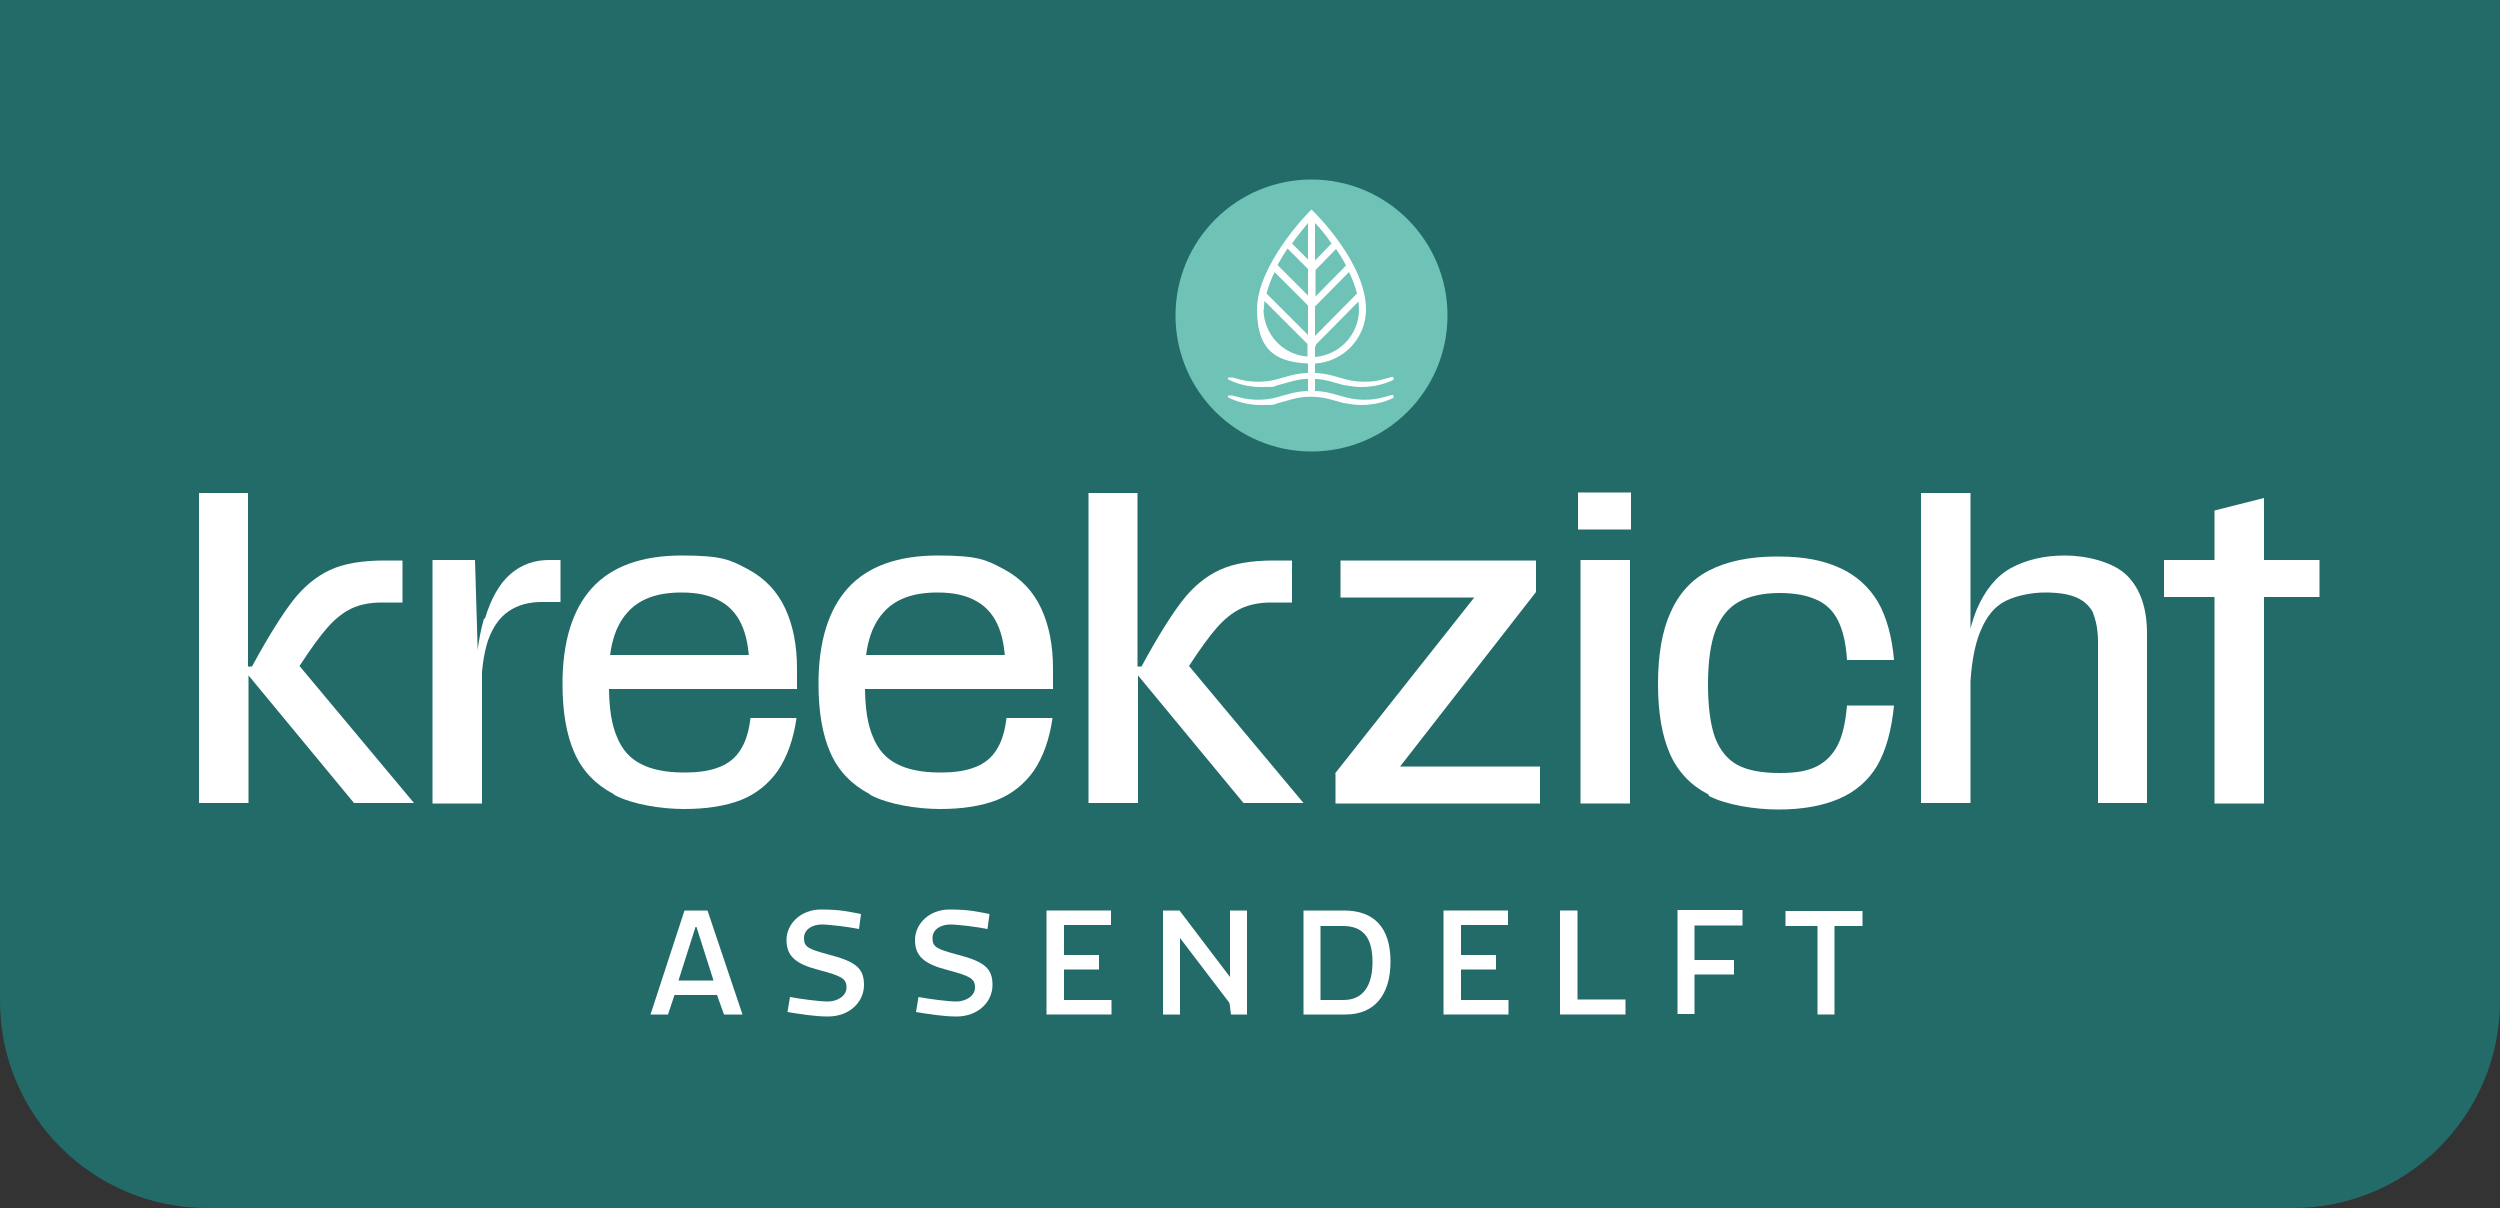
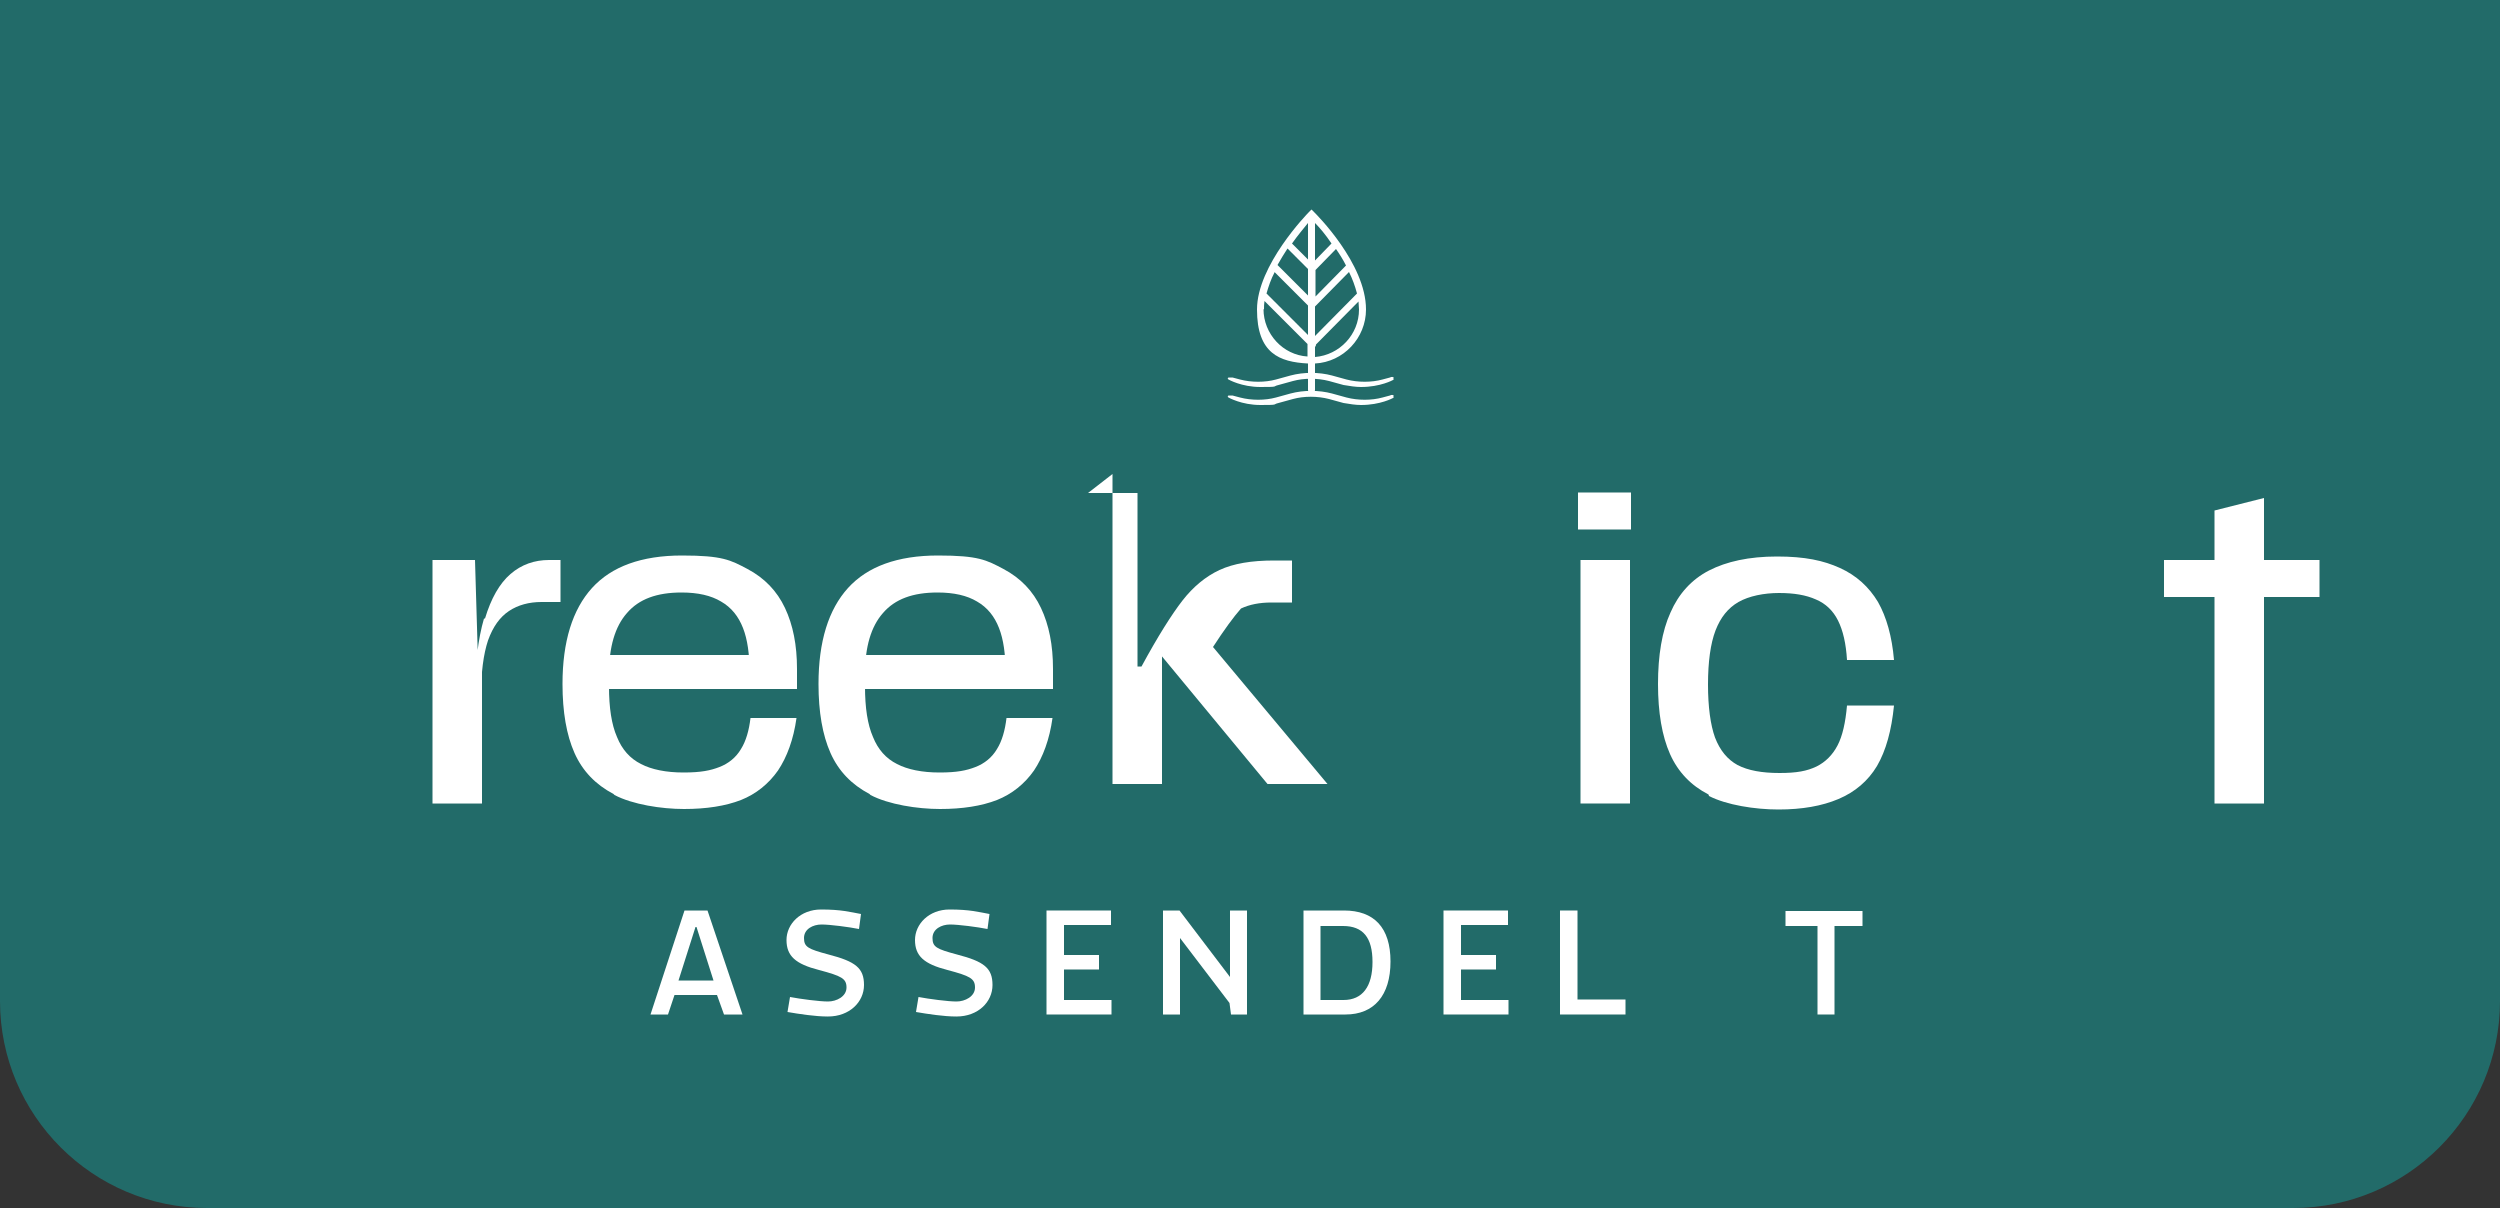
<svg xmlns="http://www.w3.org/2000/svg" version="1.1" viewBox="0 0 500 241.6">
  <rect x="0" y="0" width="500" height="241.6" fill="#333333" stroke="none" />
  <defs>
    <style>
      .cls-1 {
        fill: #6ec2b6;
      }

      .cls-2 {
        fill: #226b69;
      }

      .cls-3 {
        fill: #fff;
      }
    </style>
  </defs>
  <g>
    <g id="Laag_1">
      <path class="cls-2" d="M500,0v200.2c0,22.8-18.5,41.4-41.4,41.4H41.4c-22.8,0-41.4-18.5-41.4-41.4V0" />
      <g>
-         <path class="cls-3" d="M39.7,98.6h9.9v34.7h.8c3.3-6.1,6.1-10.5,8.2-13.2s4.6-4.8,7.4-6.1,6.4-1.9,10.9-1.9h3.6v8.4h-4.1c-2.4,0-4.4.4-6.1,1.2s-3.3,2.1-4.8,3.8c-1.5,1.7-3.4,4.3-5.6,7.7l22.9,27.4h-12l-21.5-26h.4c0,0,0,26,0,26h-9.9v-62h0Z" />
        <path class="cls-3" d="M86.5,112h8.5l.6,20.2h.8v28.5h-9.9v-48.7h0ZM97,123.7c1.2-4,2.9-7,5.1-8.9s4.8-2.8,7.7-2.8h2.3v8.4h-3.8c-2.5,0-4.7.6-6.5,1.8-1.8,1.2-3.2,3.1-4.2,5.9-.9,2.7-1.4,6.4-1.4,11.1h-1.2c0-6.3.6-11.4,1.8-15.5Z" />
        <path class="cls-3" d="M122.7,158.8c-3.6-1.9-6.2-4.6-7.8-8.2s-2.4-8.2-2.4-13.8c0-8.5,2-14.9,5.9-19.2s9.9-6.5,18-6.5,9.7.9,13.1,2.7c3.4,1.8,5.9,4.4,7.5,7.8,1.6,3.4,2.4,7.4,2.4,12.2v4h-39.7v-6.8h32.9l-2.7,3.3c0-3.5-.4-6.4-1.3-8.7-.9-2.3-2.3-4.1-4.4-5.3-2-1.2-4.6-1.8-7.9-1.8-4.9,0-8.5,1.3-10.9,4.1-2.4,2.7-3.6,6.8-3.6,12.2v2.5c0,4.2.5,7.6,1.6,10.1,1,2.5,2.6,4.3,4.8,5.4,2.1,1.1,5,1.7,8.5,1.7s5.4-.4,7.2-1.1,3.3-1.9,4.3-3.6c1-1.6,1.6-3.7,1.9-6.2h9.2c-.6,4.3-1.9,7.8-3.7,10.5-1.9,2.7-4.4,4.7-7.4,5.9-3.1,1.2-6.9,1.8-11.4,1.8s-10.3-.9-13.9-2.8h0Z" />
        <path class="cls-3" d="M173.9,158.8c-3.6-1.9-6.2-4.6-7.8-8.2-1.6-3.6-2.4-8.2-2.4-13.8,0-8.5,2-14.9,5.9-19.2s9.9-6.5,18-6.5,9.7.9,13.1,2.7c3.4,1.8,5.9,4.4,7.5,7.8,1.6,3.4,2.4,7.4,2.4,12.2v4h-39.7v-6.8h32.9l-2.7,3.3c0-3.5-.4-6.4-1.3-8.7-.9-2.3-2.3-4.1-4.4-5.3-2-1.2-4.6-1.8-7.9-1.8-4.9,0-8.5,1.3-10.9,4.1-2.4,2.7-3.6,6.8-3.6,12.2v2.5c0,4.2.5,7.6,1.6,10.1,1,2.5,2.6,4.3,4.8,5.4,2.1,1.1,5,1.7,8.5,1.7s5.4-.4,7.2-1.1,3.3-1.9,4.3-3.6c1-1.6,1.6-3.7,1.9-6.2h9.2c-.6,4.3-1.9,7.8-3.7,10.5-1.9,2.7-4.4,4.7-7.4,5.9-3.1,1.2-6.9,1.8-11.4,1.8s-10.3-.9-13.9-2.8h0Z" />
-         <path class="cls-3" d="M217.6,98.6h9.9v34.7h.8c3.3-6.1,6.1-10.5,8.2-13.2s4.6-4.8,7.4-6.1,6.4-1.9,10.9-1.9h3.6v8.4h-4.1c-2.4,0-4.4.4-6.1,1.2s-3.3,2.1-4.8,3.8c-1.5,1.7-3.4,4.3-5.6,7.7l22.9,27.4h-12l-21.5-26h.4c0,0,0,26,0,26h-9.9v-62h0Z" />
-         <path class="cls-3" d="M267,154.7l32.2-40.7.8,5.5h-31.9v-7.4h39.1v6.3l-31,39.8-.9-4.9h32.7v7.4h-40.9v-6h0Z" />
+         <path class="cls-3" d="M217.6,98.6h9.9v34.7h.8c3.3-6.1,6.1-10.5,8.2-13.2s4.6-4.8,7.4-6.1,6.4-1.9,10.9-1.9h3.6v8.4h-4.1c-2.4,0-4.4.4-6.1,1.2c-1.5,1.7-3.4,4.3-5.6,7.7l22.9,27.4h-12l-21.5-26h.4c0,0,0,26,0,26h-9.9v-62h0Z" />
        <path class="cls-3" d="M315.6,98.5h10.6v7.4h-10.6v-7.4ZM316.1,112h9.9v48.7h-9.9v-48.7Z" />
        <path class="cls-3" d="M341.7,158.9c-3.5-1.8-6.1-4.5-7.7-8.1s-2.4-8.3-2.4-14,.8-10.6,2.5-14.3c1.6-3.7,4.2-6.6,7.7-8.4s8-2.8,13.6-2.8,9.3.8,12.6,2.3c3.3,1.5,5.8,3.8,7.6,6.8,1.7,3,2.8,6.9,3.2,11.6h-9.4c-.2-3.3-.8-5.9-1.8-7.9s-2.5-3.4-4.4-4.2c-2-.9-4.4-1.3-7.4-1.3s-6,.6-8.1,1.8c-2.1,1.2-3.6,3.1-4.6,5.7-1,2.6-1.5,6.3-1.5,10.8s.5,8.1,1.4,10.6c1,2.6,2.5,4.4,4.5,5.5,2.1,1.1,4.9,1.6,8.4,1.6s5.5-.4,7.4-1.3c1.8-.9,3.2-2.3,4.2-4.2,1-1.9,1.6-4.6,1.9-8h9.4c-.5,5-1.6,9-3.4,12.1-1.8,3-4.4,5.2-7.7,6.6s-7.3,2.1-12,2.1-10.4-.9-13.9-2.7h0Z" />
-         <path class="cls-3" d="M384.2,98.6h9.9v62h-9.9v-62ZM418.7,122.7c-.7-1.4-1.8-2.5-3.4-3.2s-3.7-1-6.3-1-5.7.6-7.9,1.7-3.8,3.1-5,6c-1.2,2.8-1.9,6.8-2.1,11.8h-1.5c.2-6.7,1.2-12,2.8-16,1.7-4,4-6.8,6.9-8.4,3-1.6,6.5-2.5,10.8-2.5s9.7,1.3,12.4,4c2.7,2.7,4,6.6,4,11.6v33.9h-9.8v-32.3c0-2.3-.4-4.2-1-5.7h0Z" />
        <path class="cls-3" d="M432.8,112h31.1v7.4h-31.1v-7.4ZM442.9,102.1l9.9-2.5v61.1h-9.9v-58.6Z" />
      </g>
      <g>
        <g>
-           <circle class="cls-1" cx="262.3" cy="63.1" r="27.2" />
          <path class="cls-3" d="M262.8,42.4l-.5-.5-.5.5c-.4.4-10.4,10.7-10.4,19.5s4.5,10.5,10.2,10.8v5.3c0,.4.3.7.7.7s.7-.3.7-.7v-5.3c5.7-.3,10.2-5.1,10.2-10.8,0-9.2-10-19.1-10.4-19.5h0ZM269.2,53.1l-6.1,6.2v-5.3l4.1-4.2c.7,1,1.4,2.1,2,3.3h0ZM271.4,58.7l-8.4,8.5v-5.9l6.8-6.9c.7,1.4,1.2,2.8,1.6,4.3h0ZM254.9,54.4l6.7,6.7v5.9l-8.3-8.3s0,0,0,0c.4-1.4.9-2.9,1.6-4.2ZM257.6,49.8l4,4v5.3l-6.1-6.1c.6-1.1,1.3-2.2,2-3.3h0ZM258.4,48.7c1.2-1.7,2.4-3.1,3.2-4.1v7.3s-3.2-3.2-3.2-3.2ZM263,52.1v-7.5c.9.9,2.1,2.3,3.3,4.1l-3.3,3.4ZM252.8,61.9c0-.6,0-1.1.1-1.7l8.6,8.6c0,.1,0,.2,0,.3v2.2c-4.9-.3-8.8-4.5-8.8-9.5h0ZM263,71.4v-2s0,0,0,0c.1-.1.2-.3.2-.5l8.5-8.6c0,.5.1,1.1.1,1.6,0,5-3.9,9.1-8.8,9.5h0Z" />
        </g>
        <path class="cls-3" d="M278.8,75.5c-.2-.1-.5-.2-.8,0l-1.5.4c-2.2.6-4.9.6-7.2,0l-2.9-.8c-2.6-.7-5.7-.7-8.3,0l-2.9.8c-2.2.6-4.9.6-7.2,0l-1.5-.4c-.3,0-.6,0-.8,0-.2.1-.2.3,0,.4,0,0,2.6,1.5,6.4,1.5s2.3-.1,3.6-.4l2.9-.8c2.2-.6,4.9-.6,7.2,0l2.9.8s0,0,0,0c1.2.2,2.4.4,3.5.4,3.9,0,6.4-1.4,6.4-1.4.2-.1.2-.3,0-.4h0Z" />
        <path class="cls-3" d="M278.8,79.1c-.2-.1-.5-.2-.8,0l-1.5.4c-2.2.6-4.9.6-7.2,0l-2.9-.8c-2.6-.7-5.7-.7-8.3,0l-2.9.8c-2.2.6-4.9.6-7.2,0l-1.5-.4c-.3,0-.6,0-.8,0-.2.1-.2.3,0,.4,0,0,2.6,1.5,6.4,1.5s2.3-.1,3.6-.4l2.9-.8c2.2-.6,4.9-.6,7.2,0l2.9.8s0,0,0,0c1.2.2,2.4.4,3.5.4,3.9,0,6.4-1.4,6.4-1.4.2-.1.2-.3,0-.4h0Z" />
      </g>
      <g>
        <path class="cls-3" d="M144.8,202.9l-1.4-3.9h-8.5l-1.3,3.9h-3.5l6.8-20.8h4.6l7,20.8h-3.7ZM139.3,185.4h-.2l-3.4,10.7h7l-3.4-10.7h0Z" />
        <path class="cls-3" d="M165.5,203.3c-2.4,0-5.7-.5-8-.9l.5-3c2.1.4,5.9.9,7.6.9s3.7-1,3.7-2.8-1-2.3-5.5-3.5c-4.7-1.2-6.5-2.8-6.5-6s2.8-6.1,6.9-6.1,5.8.5,8,.9l-.4,3c-2-.4-5.8-.9-7.5-.9s-3.5.9-3.5,2.7.8,2.2,4.9,3.3c5.4,1.4,7.1,2.7,7.1,6.1s-2.9,6.3-7.2,6.3h0Z" />
        <path class="cls-3" d="M191.2,203.3c-2.4,0-5.7-.5-8-.9l.5-3c2.1.4,5.9.9,7.6.9s3.7-1,3.7-2.8-1-2.3-5.5-3.5c-4.7-1.2-6.5-2.8-6.5-6s2.8-6.1,6.9-6.1,5.8.5,8,.9l-.4,3c-2-.4-5.8-.9-7.5-.9s-3.5.9-3.5,2.7.8,2.2,4.9,3.3c5.4,1.4,7.1,2.7,7.1,6.1s-2.9,6.3-7.2,6.3h0Z" />
        <path class="cls-3" d="M209.3,202.9v-20.8h12.9v2.9h-9.4v6h7v2.9h-7v6.1h9.5v2.9h-12.9Z" />
        <path class="cls-3" d="M246.2,202.9l-.3-2.3-9.9-13v15.3h-3.4v-20.8h3.3l10.1,13.3v-13.3h3.4v20.8h-3.1,0Z" />
        <path class="cls-3" d="M260.7,182.1h8.1c6,0,9.3,3.4,9.3,10.2s-3.3,10.6-9,10.6h-8.4v-20.8ZM264.1,185.2v14.8h4.6c3.8,0,5.8-2.7,5.8-7.6s-1.9-7.2-5.9-7.2h-4.5,0Z" />
        <path class="cls-3" d="M288.7,202.9v-20.8h12.9v2.9h-9.4v6h7v2.9h-7v6.1h9.5v2.9h-12.9Z" />
        <path class="cls-3" d="M312.1,182.1h3.4v17.8h9.6v3h-13.1v-20.8Z" />
-         <path class="cls-3" d="M348.5,185.1h-9.6v6.9h7.9v2.9h-7.9v7.9h-3.4v-20.8h13v2.9h0Z" />
        <path class="cls-3" d="M366.9,185.2v17.7h-3.4v-17.7h-6.4v-3h15.4v3h-5.6Z" />
      </g>
    </g>
  </g>
</svg>